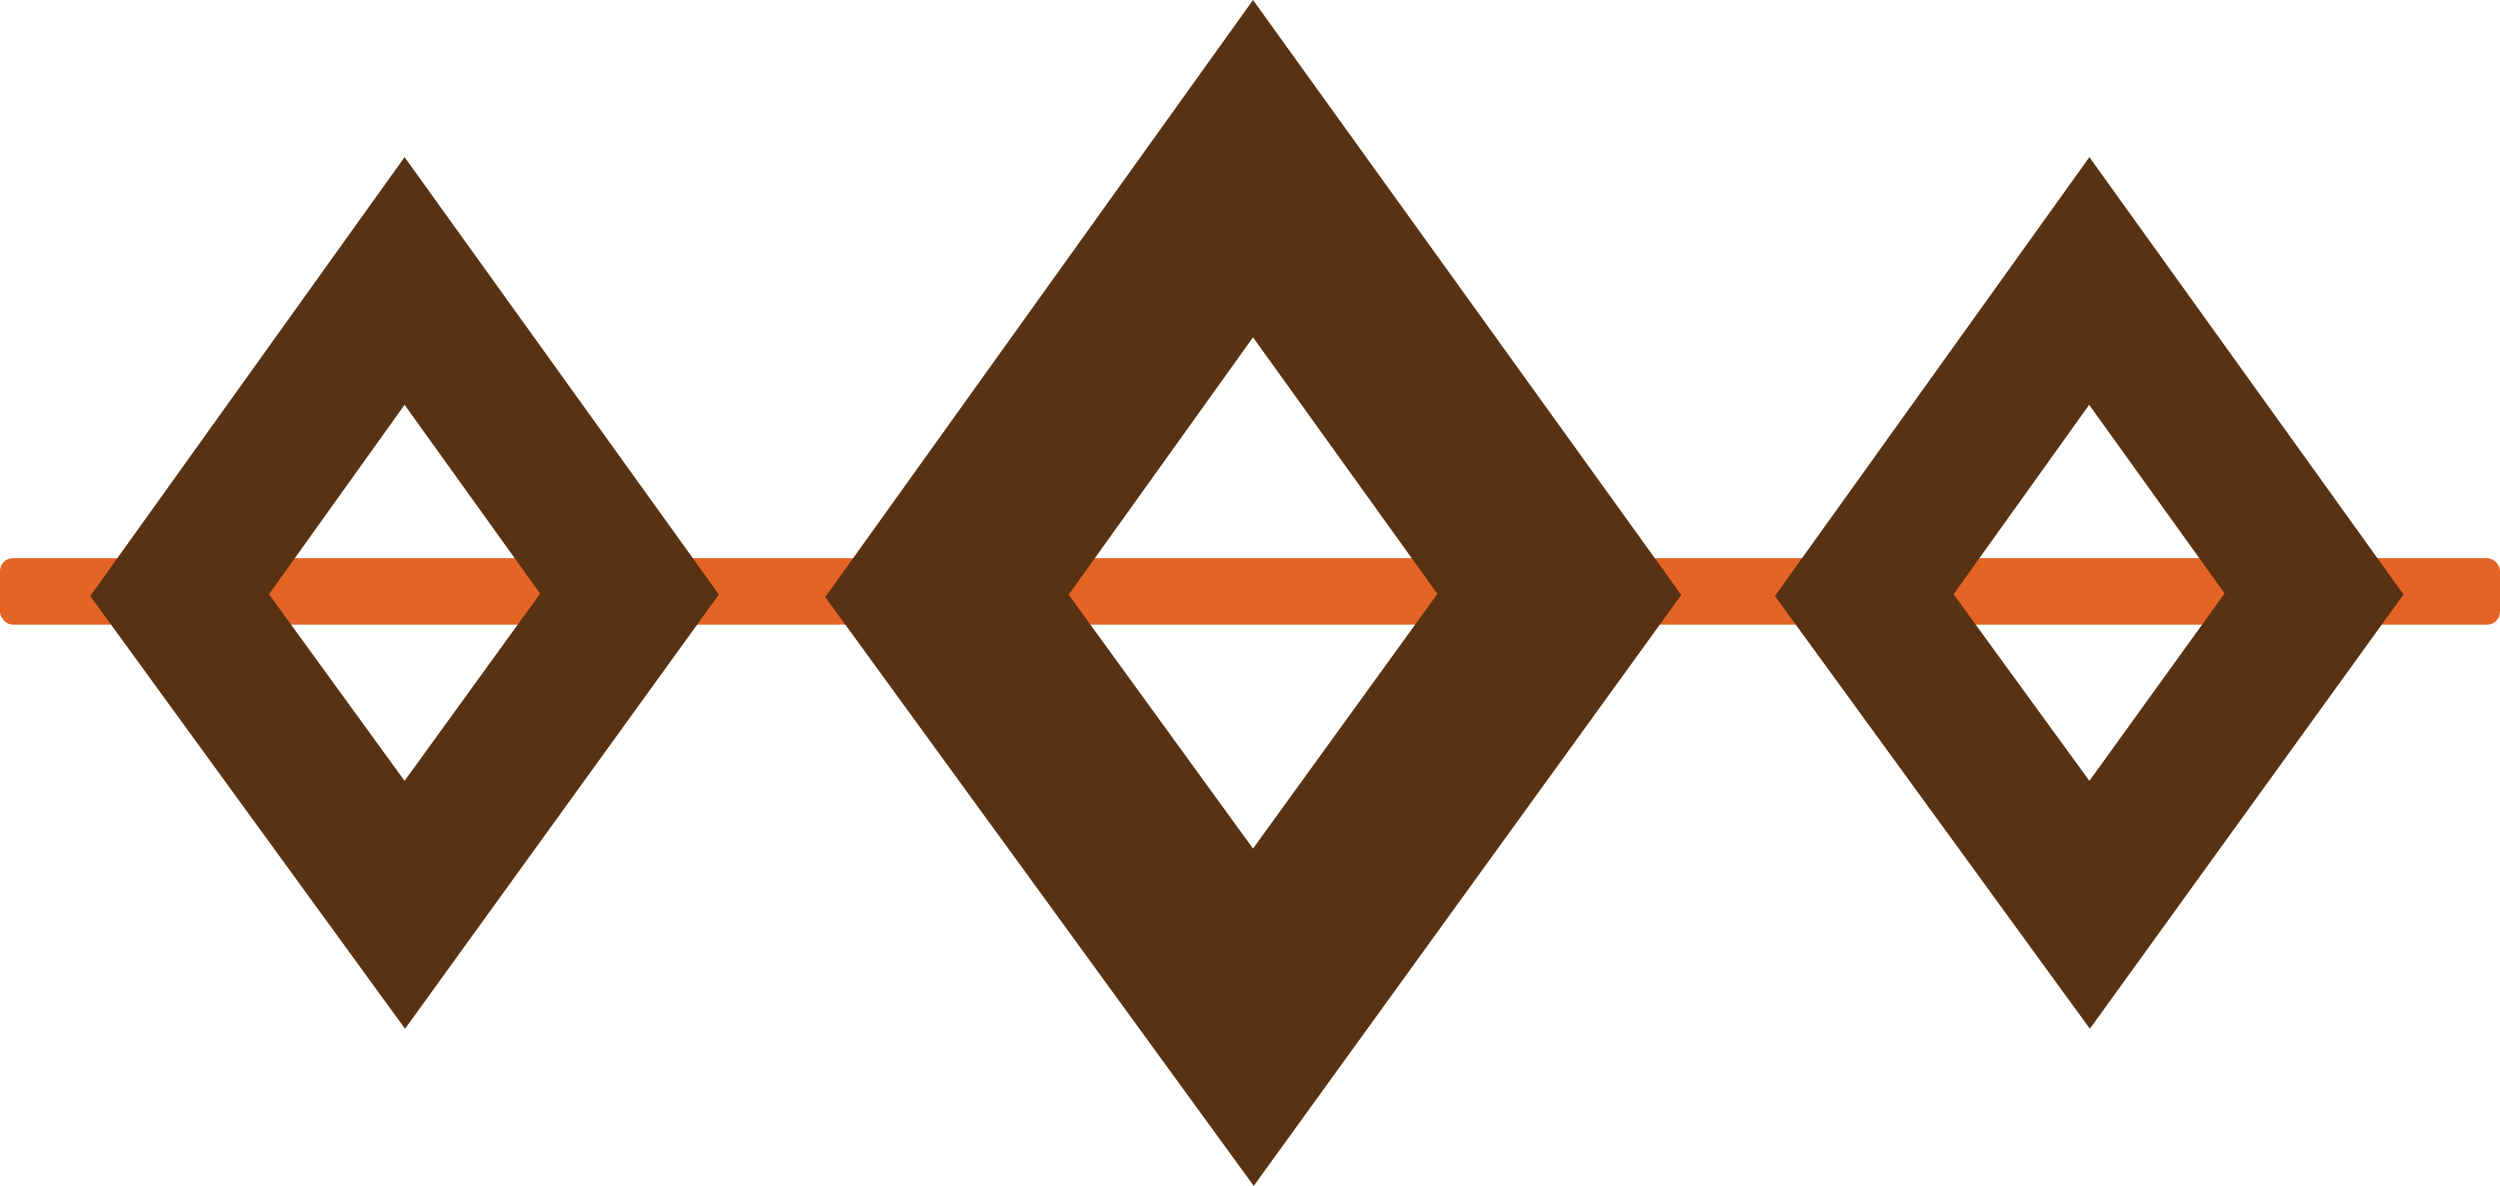
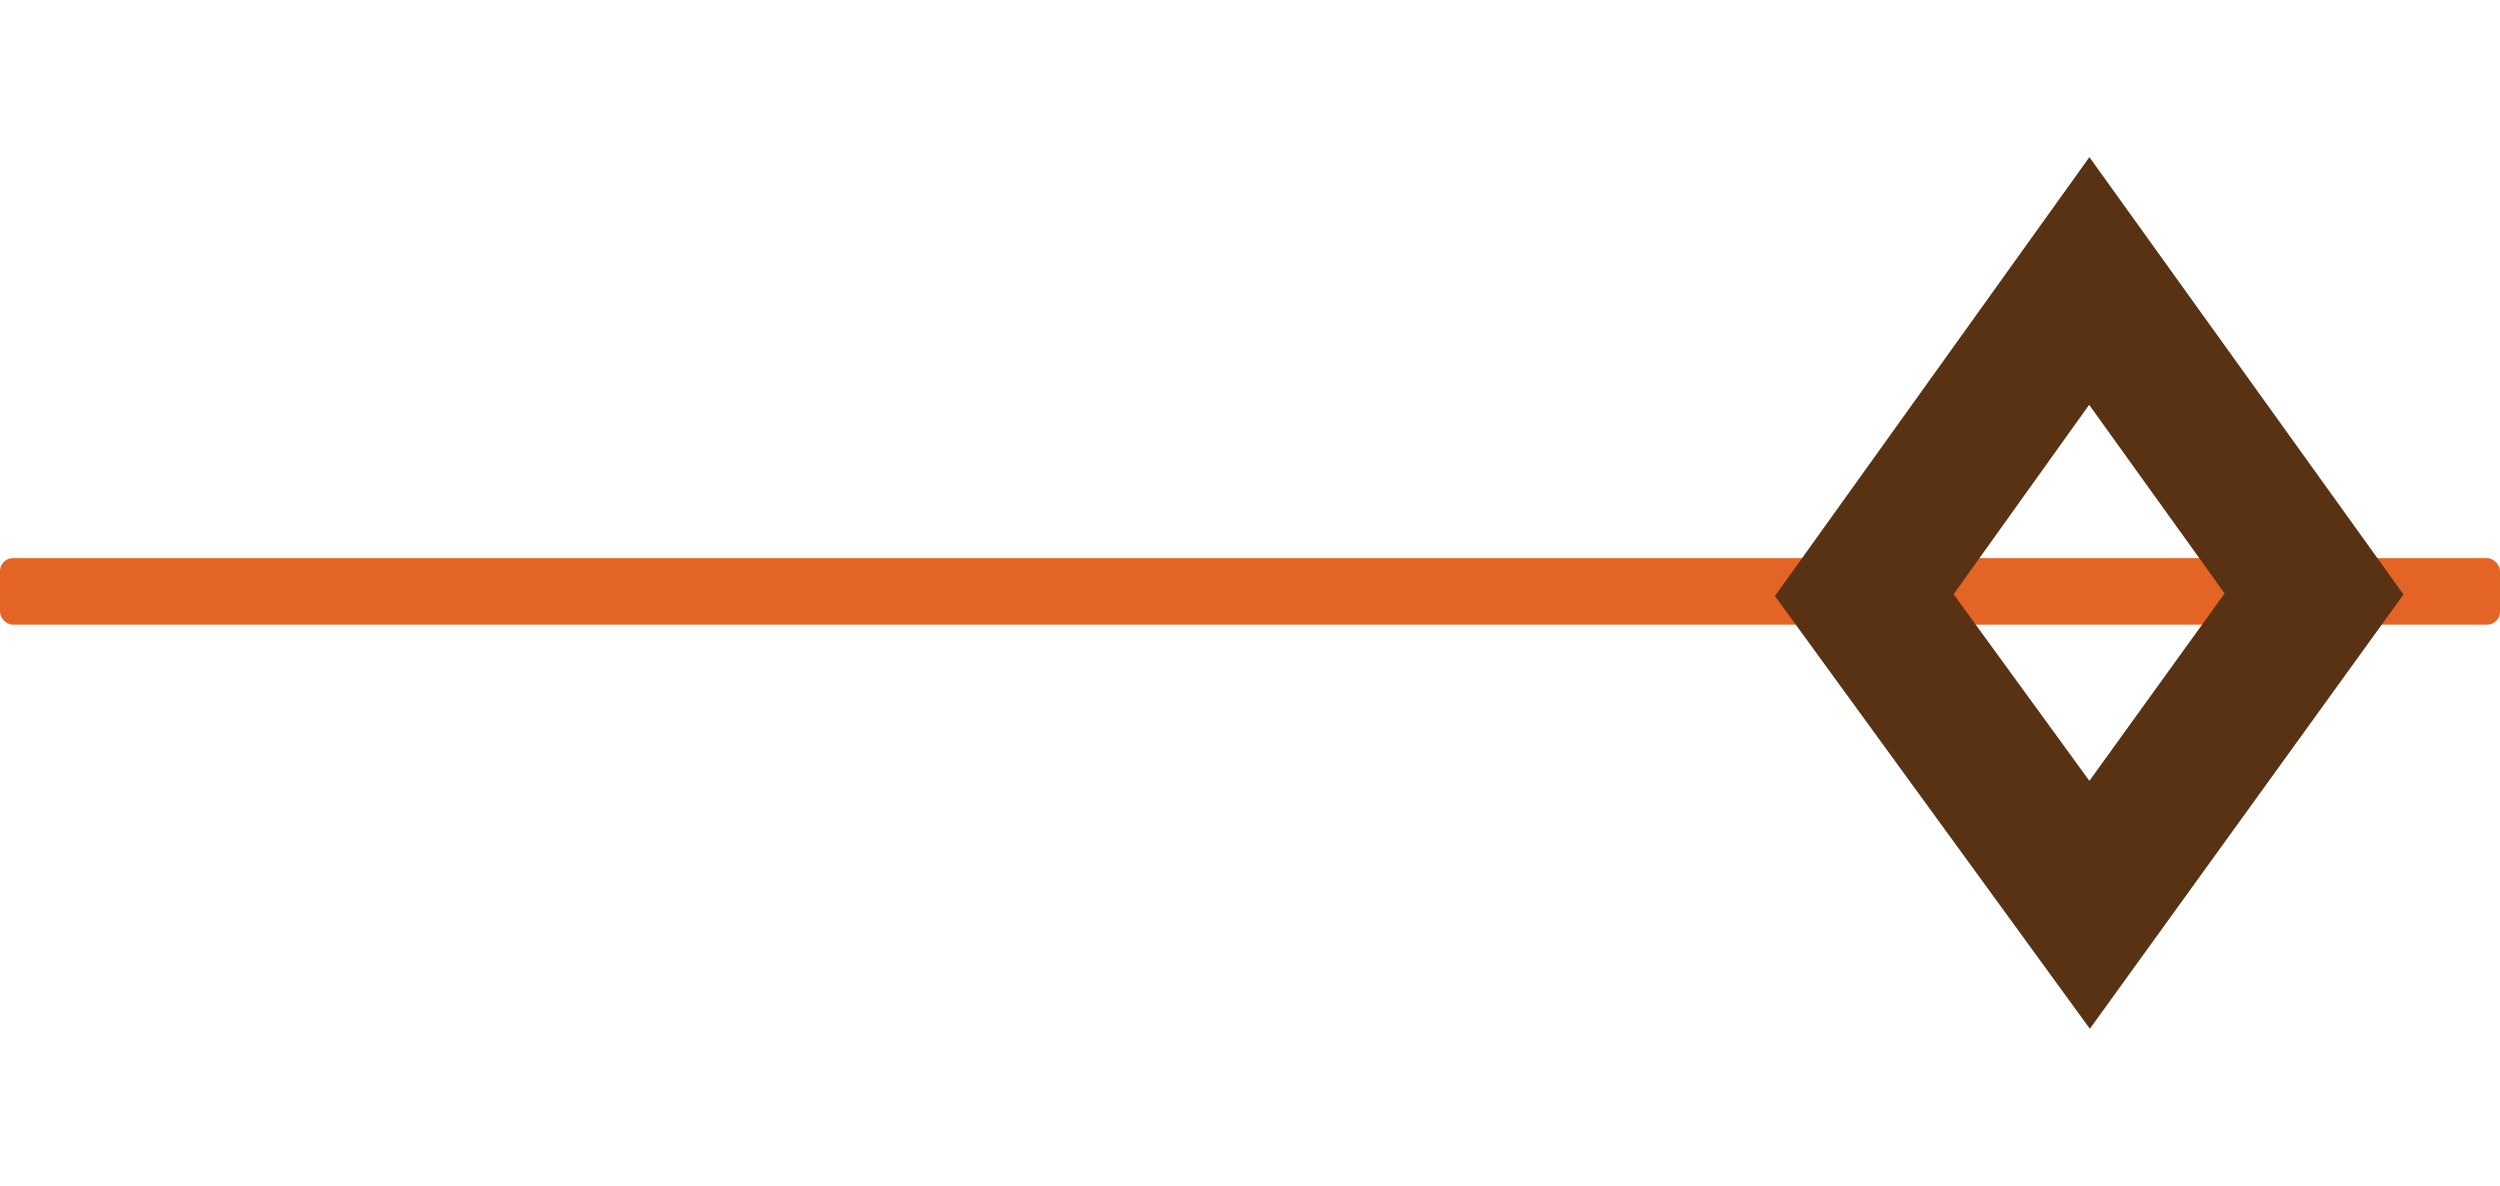
<svg xmlns="http://www.w3.org/2000/svg" viewBox="0 0 211.15 100.16">
  <defs>
    <style>.cls-1{fill:#e46426;}.cls-2{fill:#583213;}</style>
  </defs>
  <g id="Calque_2" data-name="Calque 2">
    <g id="Calque_2-2" data-name="Calque 2">
      <rect class="cls-1" y="47.14" width="211.15" height="5.62" rx="1.09" />
    </g>
    <g id="Calque_3" data-name="Calque 3">
      <path class="cls-2" d="M176.47,13.27,149.91,50.34l26.6,36.55L203,50.21Zm0,52.68L165,50.19l11.45-16,11.44,15.93Z" />
    </g>
    <g id="Calque_5" data-name="Calque 5">
-       <path class="cls-2" d="M34.17,13.27,7.62,50.34,34.21,86.89,60.72,50.21Zm0,52.68L22.72,50.19l11.45-16L45.62,50.14Z" />
-     </g>
+       </g>
    <g id="Calque_4" data-name="Calque 4">
-       <path class="cls-2" d="M105.83,0,69.7,50.43l36.19,49.73L142,50.25Zm0,71.67L90.26,50.23l15.57-21.74L121.4,50.16Z" />
-     </g>
+       </g>
  </g>
</svg>